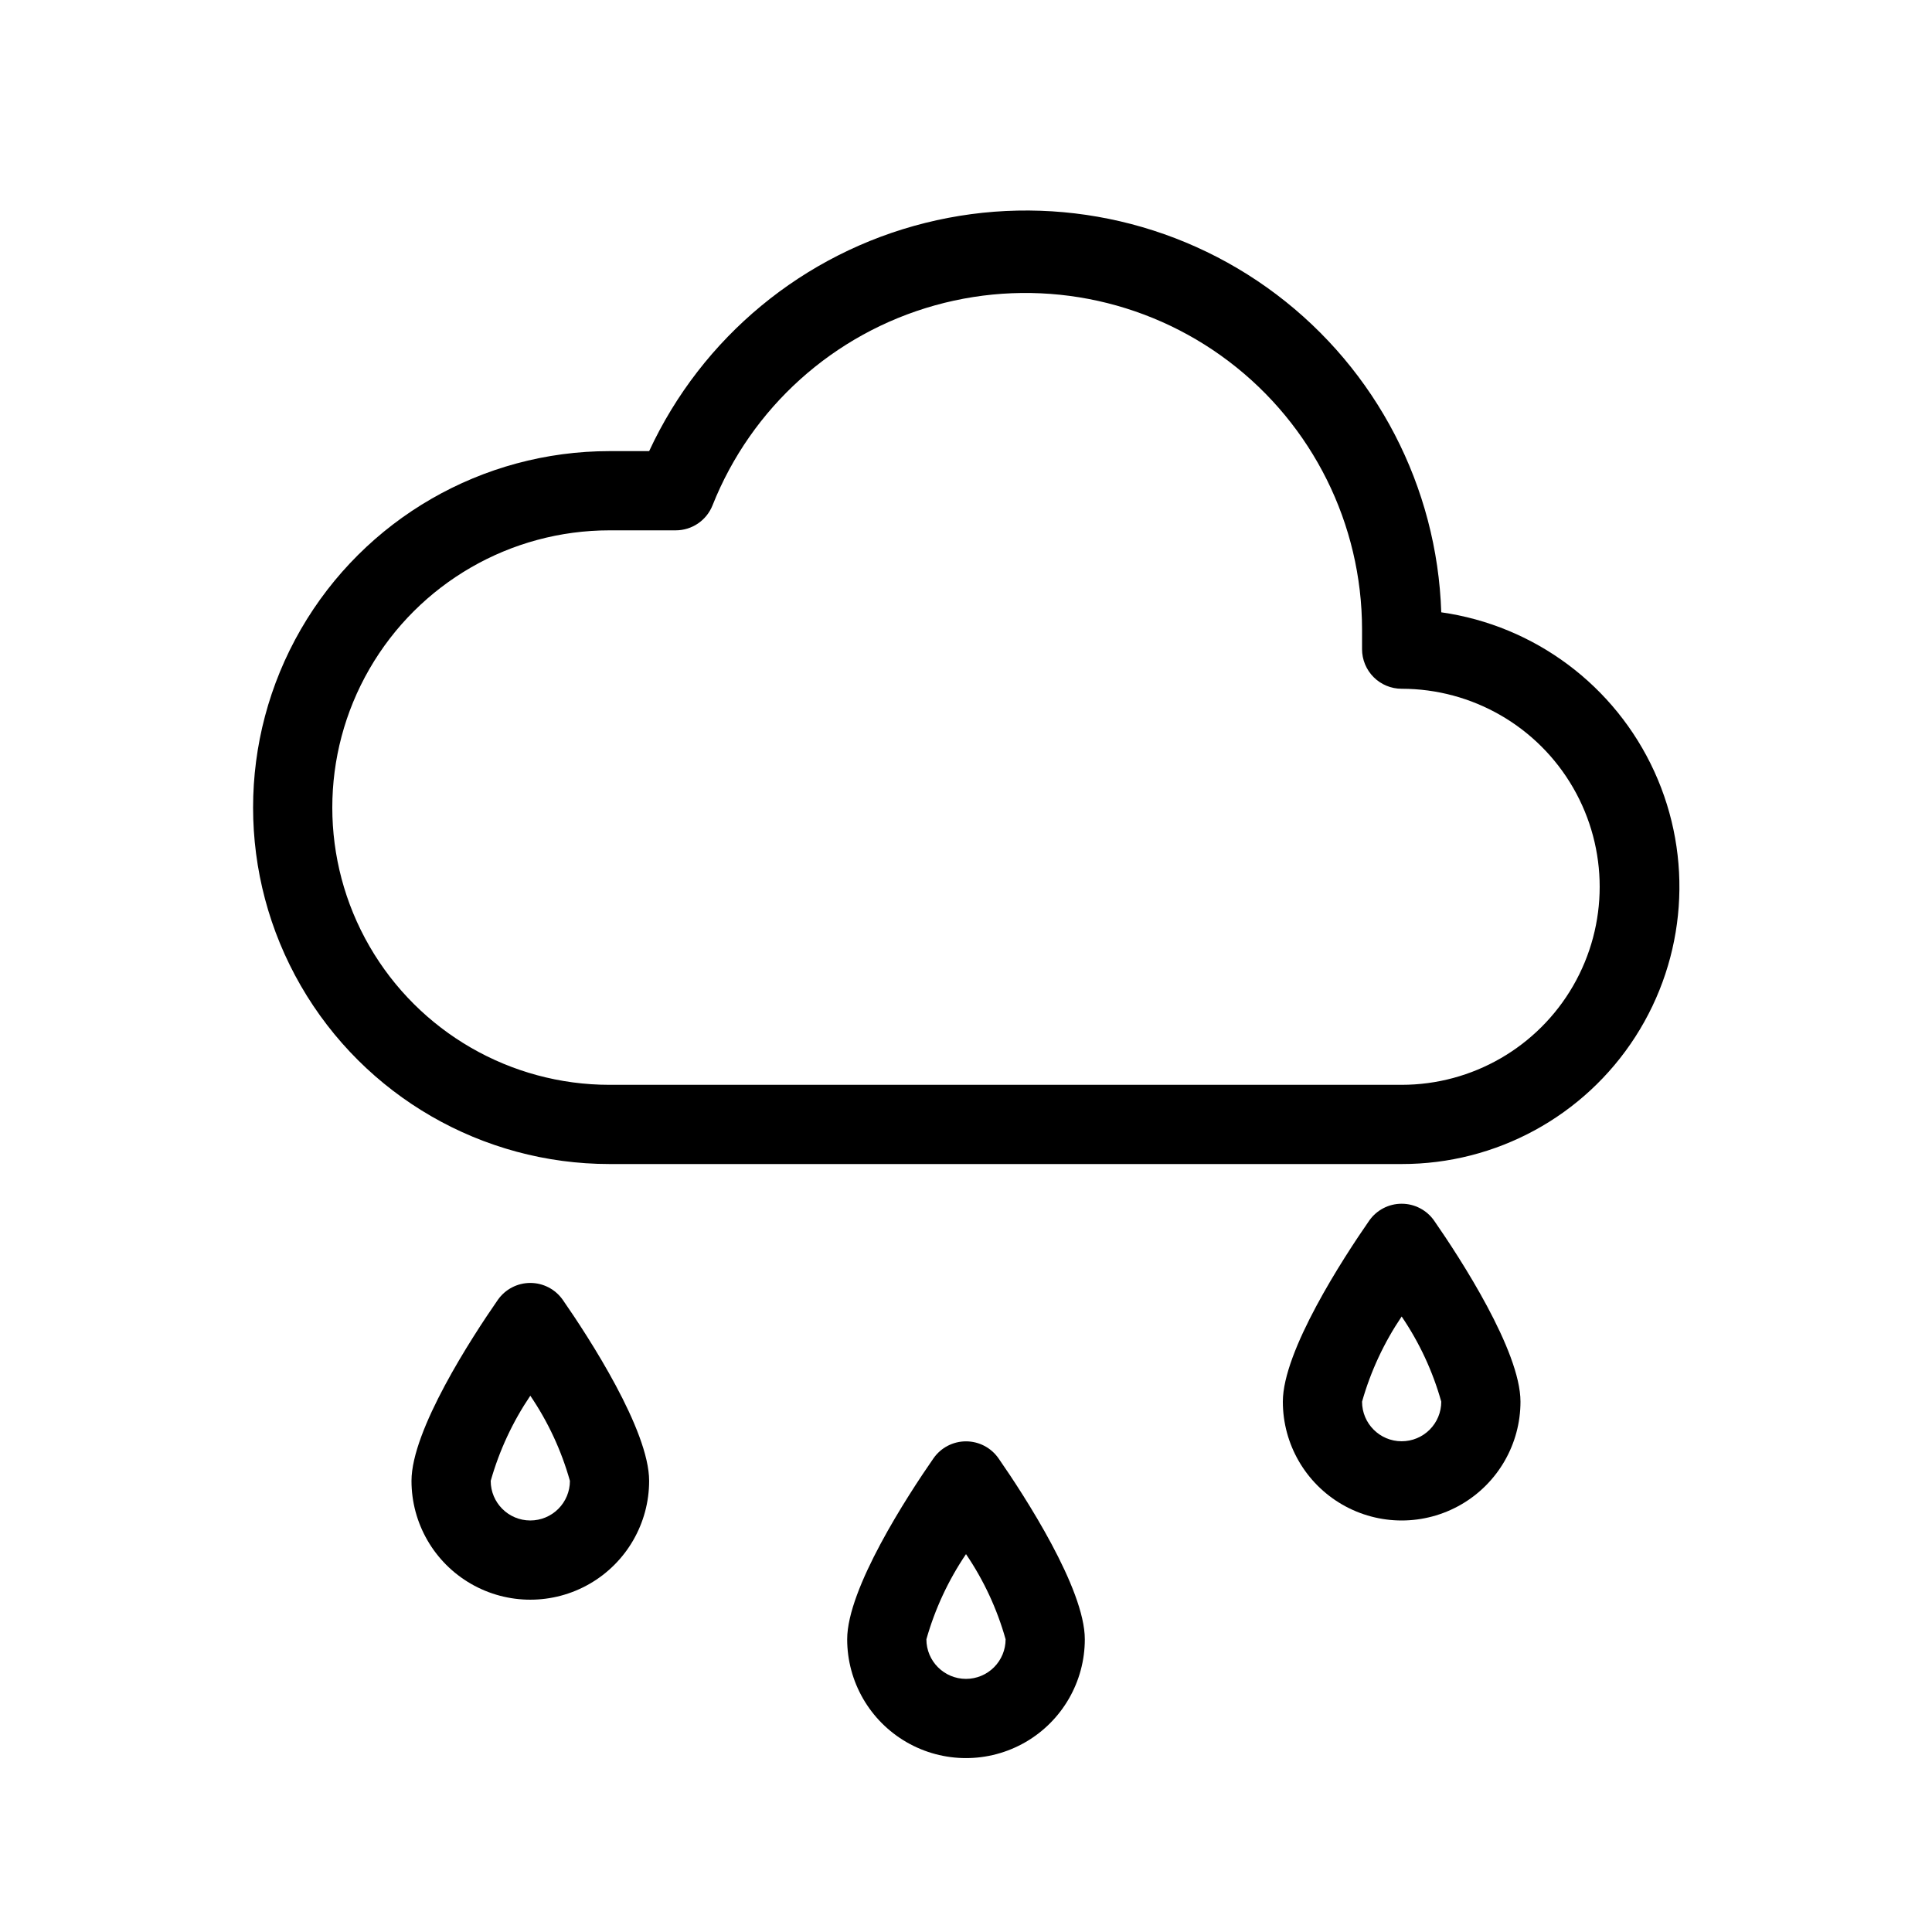
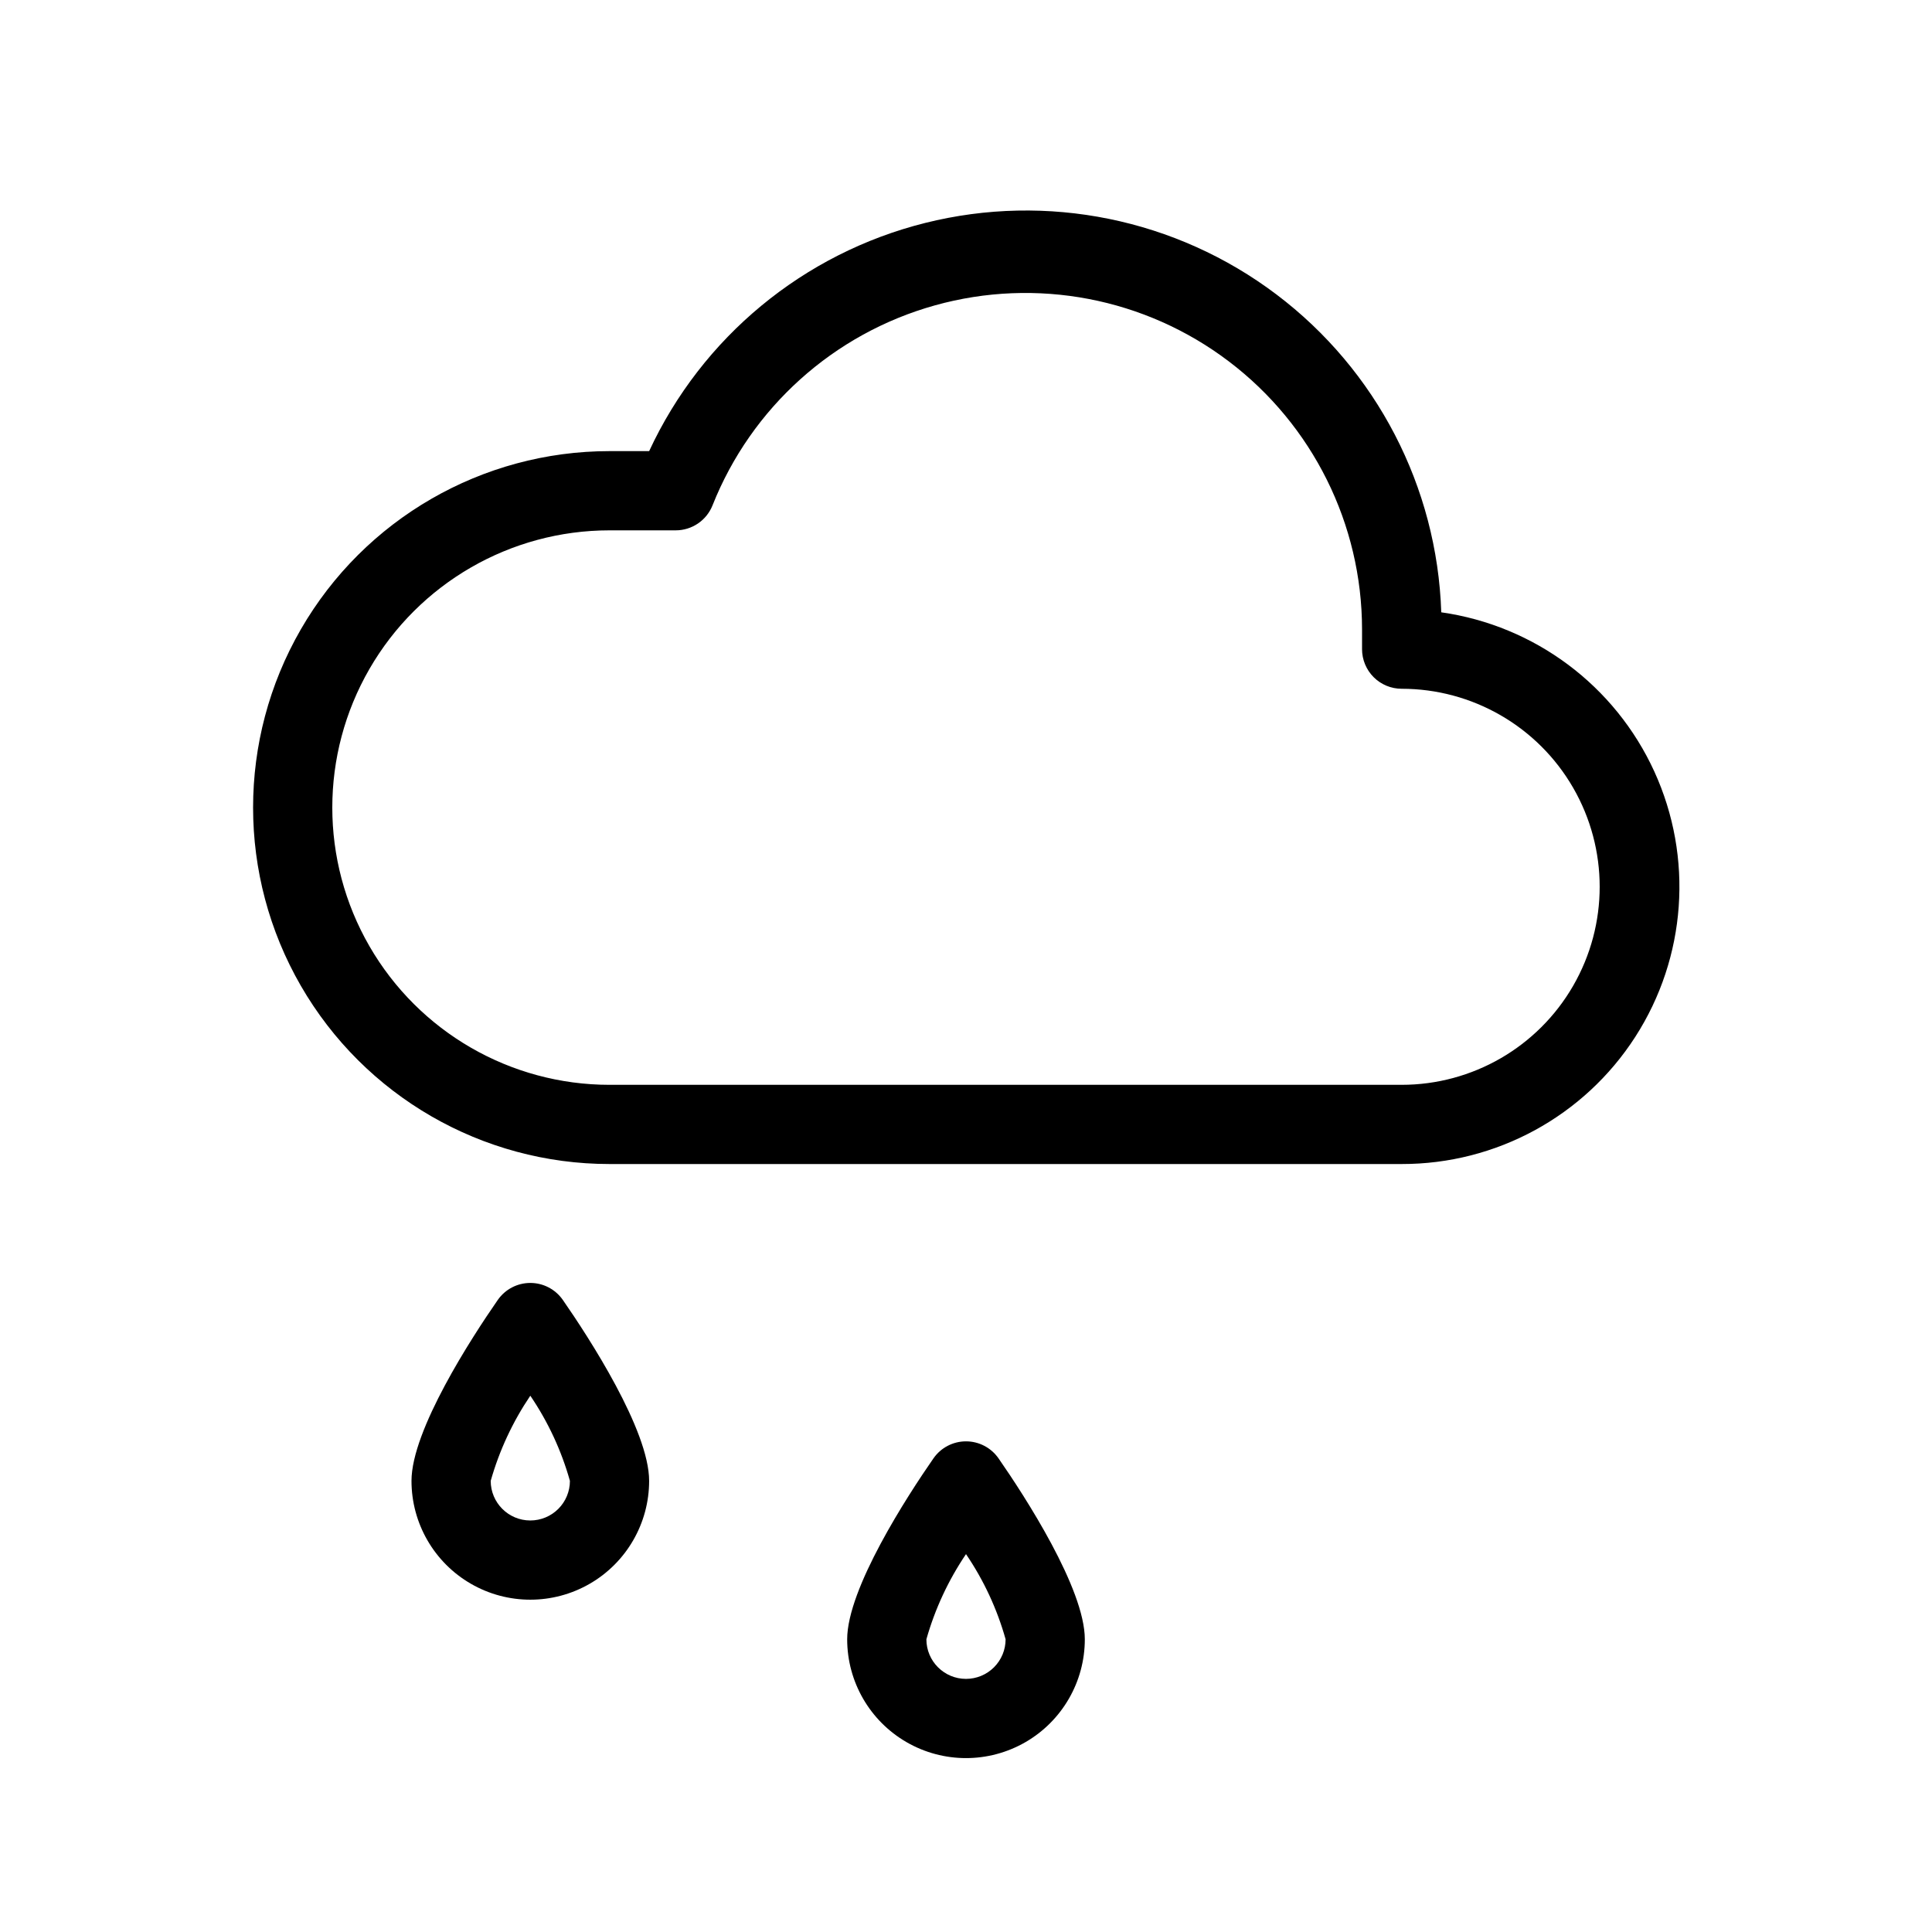
<svg xmlns="http://www.w3.org/2000/svg" fill="#000000" width="800px" height="800px" version="1.1" viewBox="144 144 512 512">
  <g>
    <path d="m525.95 306.27c-1.094-33.25-17.164-64.227-43.719-84.266-26.555-20.039-60.75-27-93.023-18.93-32.277 8.066-59.176 30.297-73.176 60.477h-10.496c-33.75 0-64.934 18.004-81.809 47.23s-16.875 65.238 0 94.465c16.875 29.227 48.059 47.234 81.809 47.234h209.92c25.031 0.043 48.363-12.656 61.91-33.703 13.551-21.047 15.453-47.543 5.051-70.309-10.406-22.766-31.684-38.668-56.465-42.199zm-10.496 125.22h-209.92c-26.25 0-50.504-14.004-63.629-36.738-13.125-22.73-13.125-50.738 0-73.473 13.125-22.73 37.379-36.734 63.629-36.734h17.527c4.301 0.004 8.172-2.617 9.762-6.613 10.289-25.914 32.102-45.527 58.961-53.016 26.855-7.488 55.672-1.988 77.883 14.867 22.211 16.852 35.27 43.121 35.289 71v5.25c0 2.781 1.109 5.453 3.074 7.422 1.969 1.969 4.641 3.074 7.422 3.074 18.75 0 36.078 10 45.449 26.238 9.375 16.238 9.375 36.242 0 52.48-9.371 16.238-26.699 26.242-45.449 26.242z" />
    <path d="m275.93 488.48c-6.926 9.973-22.879 34.531-22.879 47.965 0 11.25 6 21.645 15.742 27.27s21.746 5.625 31.488 0c9.742-5.625 15.746-16.02 15.746-27.27 0-13.434-15.953-37.996-22.883-47.969v0.004c-1.961-2.812-5.176-4.488-8.605-4.488-3.43 0-6.644 1.676-8.609 4.488zm8.609 58.461c-5.797 0-10.496-4.699-10.496-10.496 2.277-8.031 5.82-15.648 10.496-22.566 4.695 6.906 8.238 14.527 10.496 22.566 0 2.785-1.105 5.453-3.074 7.422s-4.641 3.074-7.422 3.074z" />
    <path d="m391.39 530.46c-6.926 9.969-22.879 34.531-22.879 47.965 0 11.25 6 21.645 15.742 27.27 9.742 5.625 21.746 5.625 31.488 0 9.742-5.625 15.746-16.02 15.746-27.27 0-13.434-15.953-37.996-22.883-47.969v0.004c-1.965-2.812-5.176-4.488-8.605-4.488s-6.644 1.676-8.609 4.488zm8.609 58.461c-5.797 0-10.496-4.699-10.496-10.496 2.273-8.031 5.816-15.648 10.496-22.566 4.695 6.906 8.238 14.527 10.496 22.566 0 2.785-1.105 5.453-3.074 7.422s-4.641 3.074-7.422 3.074z" />
-     <path d="m506.85 467.49c-6.926 9.973-22.883 34.531-22.883 47.965 0 11.25 6.004 21.645 15.746 27.27 9.742 5.625 21.746 5.625 31.488 0 9.742-5.625 15.742-16.02 15.742-27.27 0-13.434-15.953-37.996-22.883-47.969l0.004 0.004c-1.965-2.812-5.176-4.488-8.609-4.488-3.43 0-6.641 1.676-8.605 4.488zm8.605 58.461c-5.797 0-10.496-4.699-10.496-10.496 2.277-8.031 5.82-15.648 10.496-22.566 4.695 6.906 8.242 14.527 10.496 22.566 0 2.785-1.105 5.457-3.074 7.422-1.965 1.969-4.637 3.074-7.422 3.074z" />
  </g>
</svg>